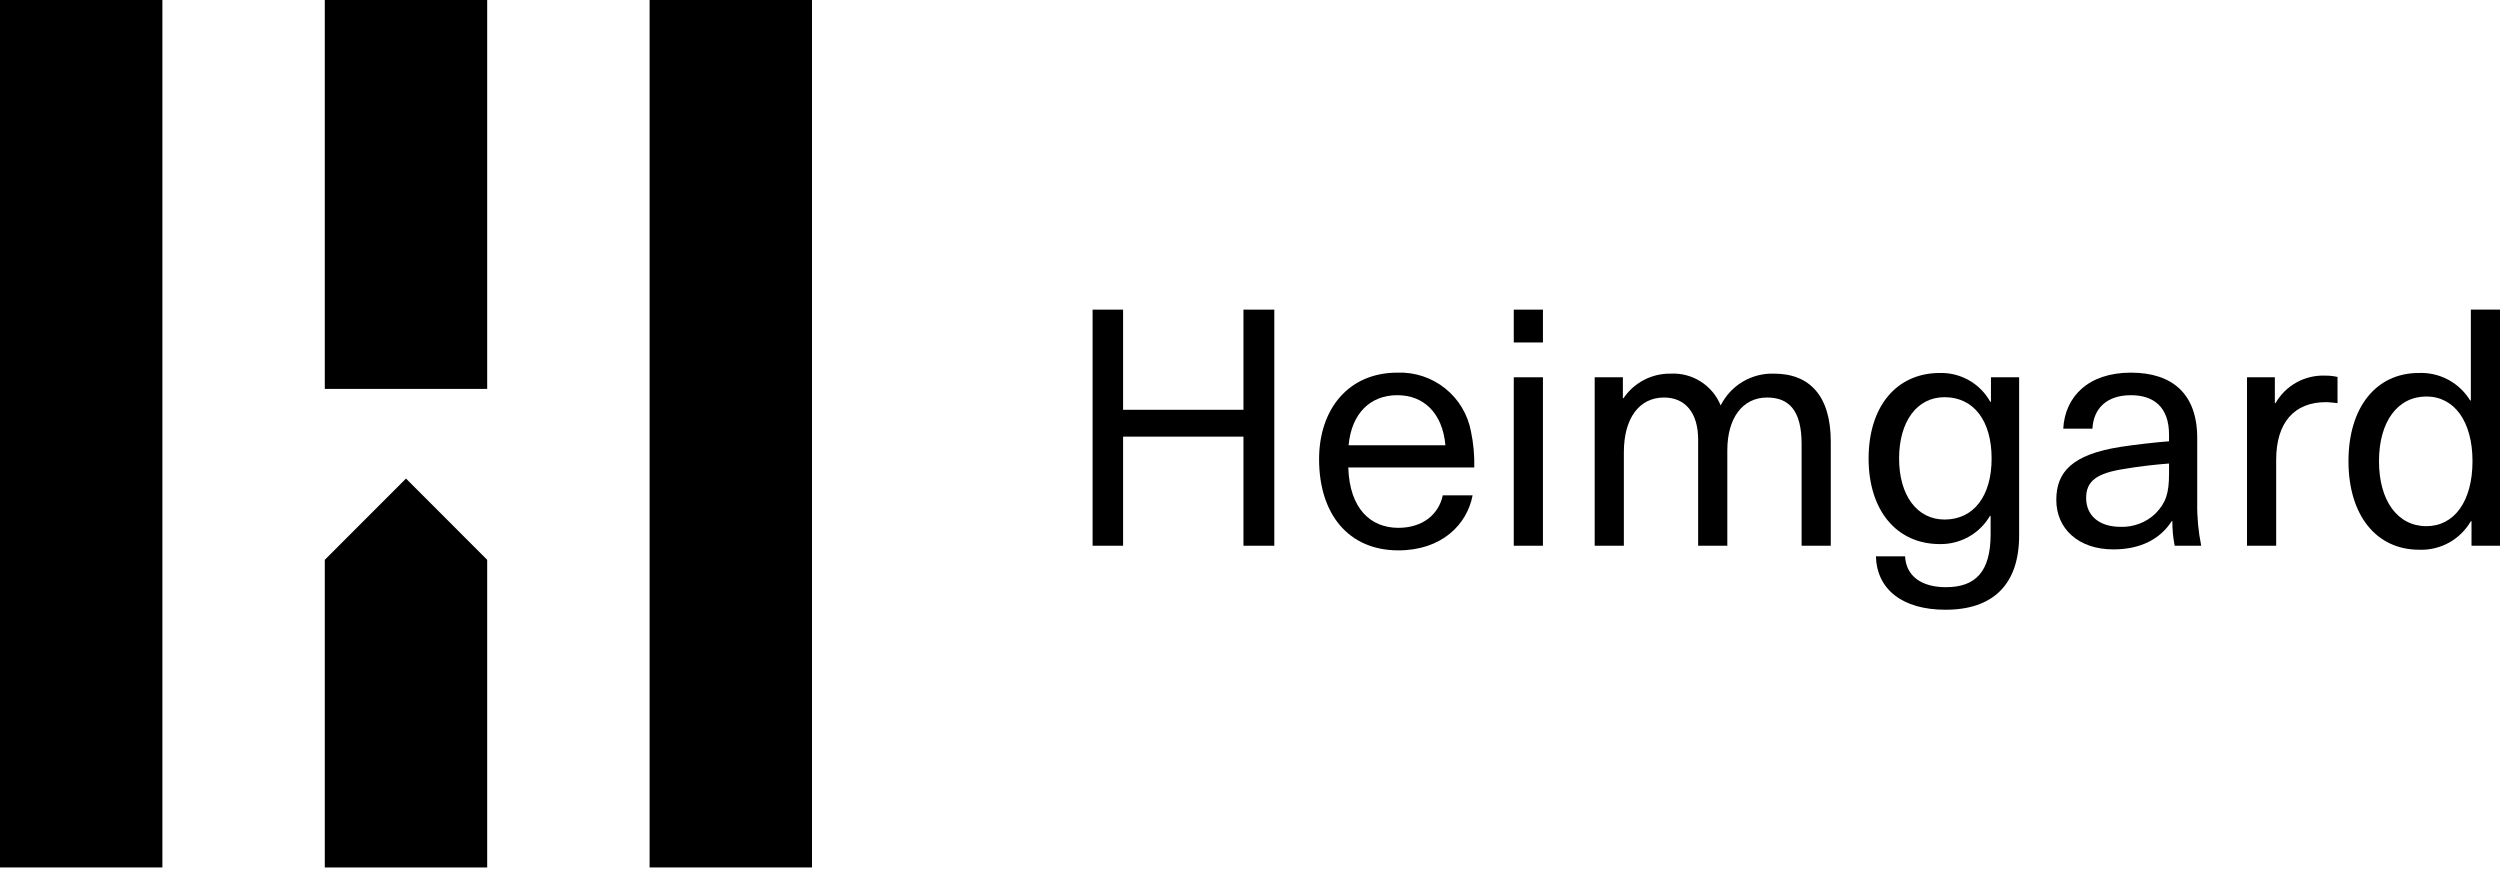
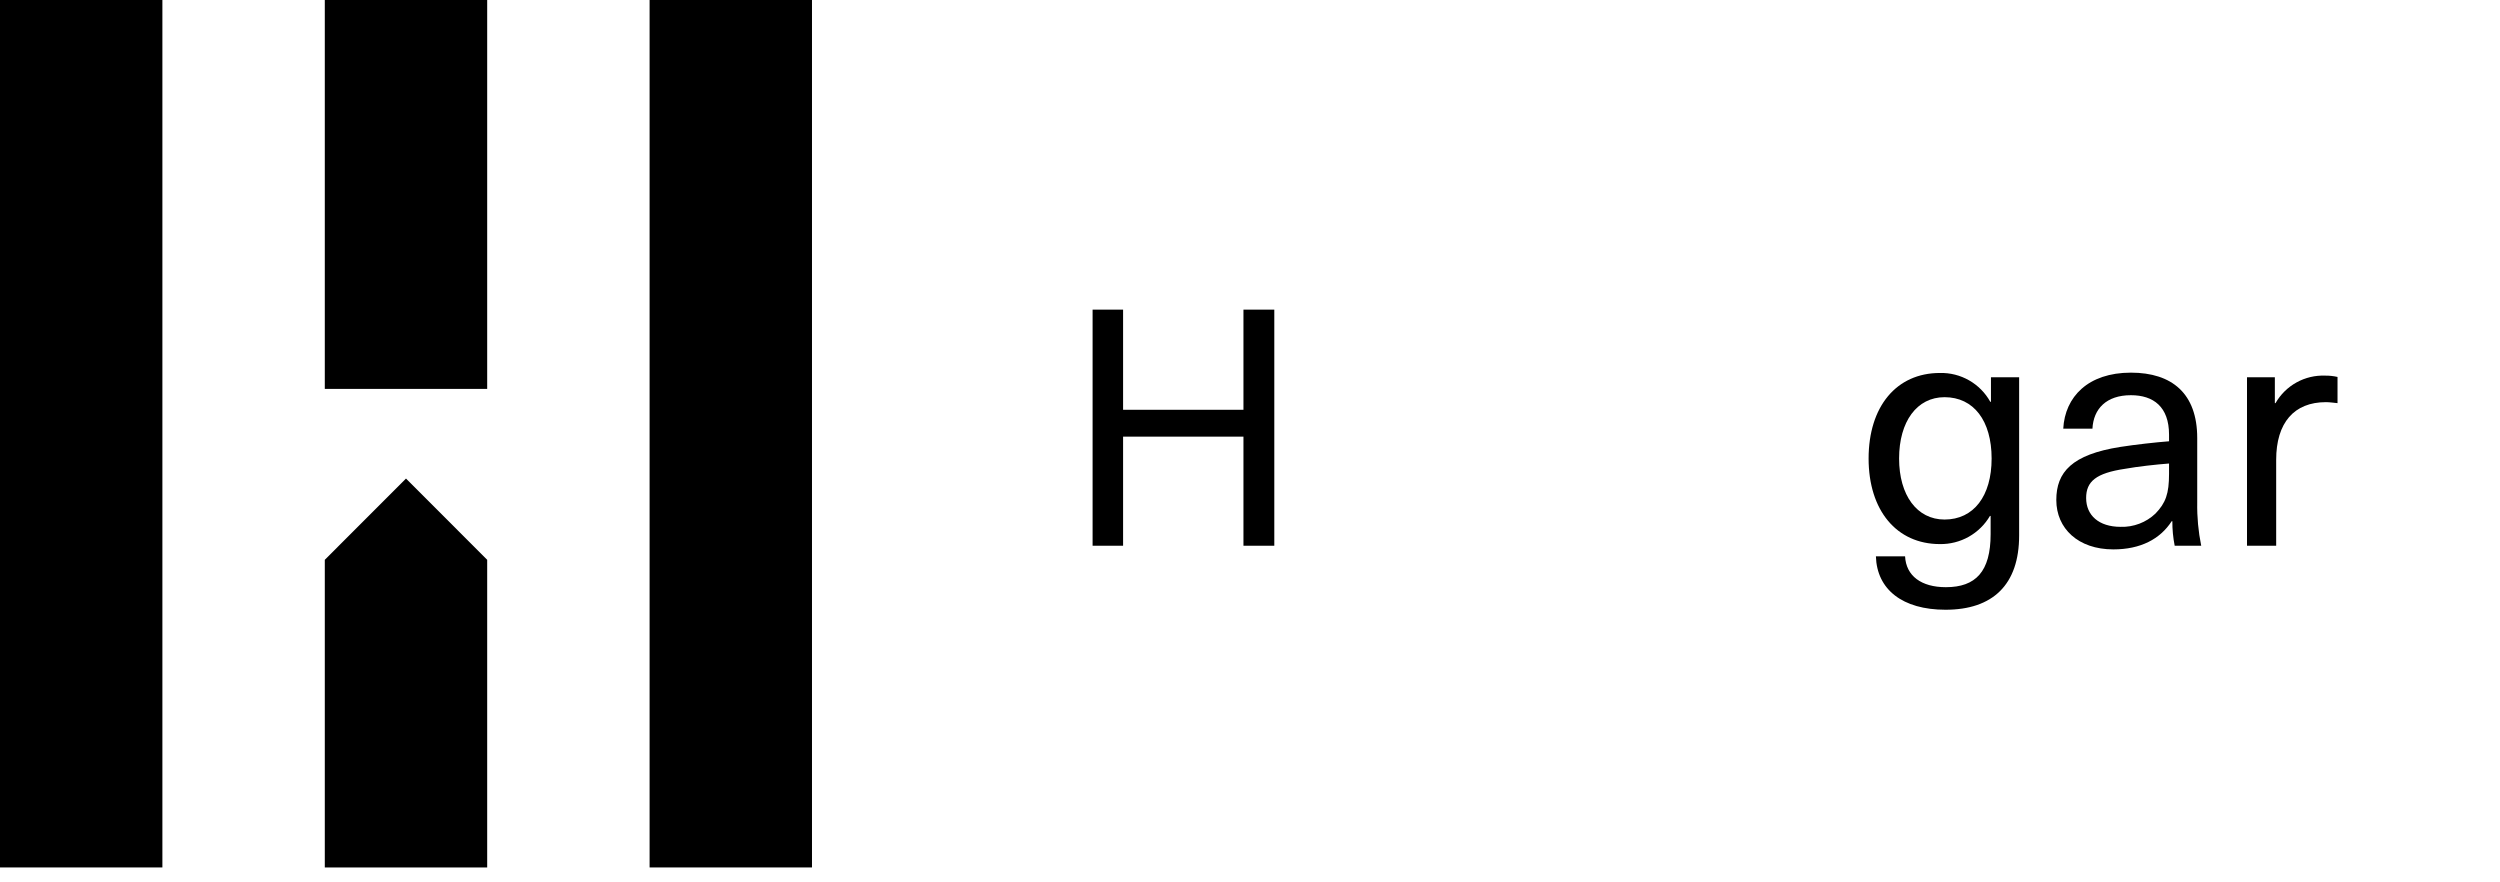
<svg xmlns="http://www.w3.org/2000/svg" width="136" height="48" viewBox="0 0 136 48" fill="none">
  <path d="M67.644 29.688V23.753H61.096V29.688H59.437V16.844H61.096V22.292H67.644V16.844H69.322V29.688H67.644Z" fill="black" />
-   <path d="M78.487 26.946H80.11C79.804 28.552 78.415 29.94 76.07 29.94C73.364 29.94 71.758 27.974 71.758 24.98C71.758 22.274 73.346 20.272 76.016 20.272C76.955 20.235 77.876 20.538 78.611 21.124C79.346 21.71 79.846 22.541 80.02 23.464C80.156 24.111 80.216 24.771 80.201 25.431H73.346C73.418 27.686 74.572 28.714 76.07 28.714C77.404 28.714 78.27 27.974 78.487 26.946ZM73.364 24.222H78.631C78.469 22.436 77.422 21.498 76.016 21.498C74.554 21.498 73.526 22.473 73.364 24.222V24.222Z" fill="black" />
-   <path d="M82.349 18.63V16.844H83.936V18.63H82.349ZM82.349 29.688V20.524H83.936V29.688L82.349 29.688Z" fill="black" />
-   <path d="M99.594 24.024V29.688H98.007V24.15C98.007 22.31 97.303 21.625 96.131 21.625C94.796 21.625 93.966 22.743 93.966 24.493V29.688H92.379V23.916C92.379 22.473 91.693 21.625 90.521 21.625C89.168 21.625 88.338 22.761 88.338 24.601V29.688H86.751V20.524H88.284V21.661H88.32C88.602 21.243 88.984 20.902 89.432 20.669C89.879 20.436 90.377 20.318 90.881 20.326C91.459 20.296 92.032 20.446 92.52 20.756C93.008 21.067 93.388 21.521 93.605 22.057C93.872 21.521 94.288 21.072 94.803 20.765C95.318 20.458 95.91 20.306 96.51 20.326C98.458 20.326 99.594 21.552 99.594 24.024Z" fill="black" />
  <path d="M108.272 21.859H108.308V20.524H109.841V29.129C109.841 31.817 108.398 33.17 105.837 33.17C103.492 33.17 102.103 32.069 102.049 30.265H103.636C103.69 31.33 104.52 31.943 105.855 31.943C107.478 31.943 108.29 31.095 108.29 29.057V28.065H108.254C107.977 28.539 107.578 28.931 107.1 29.2C106.621 29.469 106.079 29.607 105.53 29.598C103.167 29.598 101.652 27.758 101.652 24.944C101.652 22.112 103.167 20.29 105.53 20.29C106.087 20.276 106.637 20.415 107.12 20.692C107.604 20.968 108.002 21.372 108.272 21.859V21.859ZM103.311 24.944C103.311 26.946 104.285 28.263 105.783 28.263C107.37 28.263 108.344 26.982 108.344 24.944C108.344 22.887 107.37 21.607 105.783 21.607C104.285 21.607 103.311 22.923 103.311 24.944V24.944Z" fill="black" />
  <path d="M119.529 23.826V27.343C119.516 28.131 119.589 28.917 119.746 29.689H118.303C118.216 29.249 118.174 28.802 118.176 28.354H118.14C117.509 29.328 116.444 29.887 114.966 29.887C113.053 29.887 111.863 28.75 111.863 27.199C111.863 25.684 112.711 24.728 115.344 24.313C116.156 24.186 117.275 24.061 117.996 24.006V23.645C117.996 22.13 117.148 21.499 115.922 21.499C114.587 21.499 113.883 22.238 113.829 23.321H112.241C112.332 21.589 113.594 20.272 115.921 20.272C118.158 20.272 119.529 21.409 119.529 23.826ZM117.996 25.215C117.292 25.269 116.3 25.377 115.597 25.504C114.027 25.738 113.486 26.189 113.486 27.091C113.486 28.029 114.172 28.66 115.362 28.66C115.71 28.672 116.056 28.613 116.382 28.489C116.707 28.366 117.004 28.179 117.256 27.939C117.816 27.361 117.996 26.856 117.996 25.774V25.215Z" fill="black" />
  <path d="M127.161 20.506V21.931C126.963 21.913 126.728 21.877 126.53 21.877C124.798 21.877 123.824 22.995 123.824 25.016V29.688H122.237V20.524H123.752V21.931H123.788C124.058 21.458 124.454 21.068 124.931 20.804C125.408 20.54 125.949 20.412 126.494 20.434C126.718 20.431 126.942 20.456 127.161 20.506V20.506Z" fill="black" />
-   <path d="M134.45 29.688V28.353H134.414C134.131 28.844 133.719 29.248 133.223 29.522C132.727 29.795 132.166 29.928 131.6 29.905C129.254 29.905 127.757 28.01 127.757 25.088C127.757 22.166 129.254 20.29 131.582 20.29C132.139 20.267 132.692 20.394 133.184 20.657C133.676 20.92 134.088 21.311 134.378 21.787H134.414V16.844H136.001V29.688H134.45ZM129.417 25.088C129.417 27.235 130.427 28.624 131.996 28.624C133.512 28.624 134.504 27.271 134.504 25.088C134.504 22.924 133.512 21.57 131.996 21.57C130.427 21.57 129.417 22.942 129.417 25.088Z" fill="black" />
  <path d="M8.834 0H0V47.189H8.834V0Z" fill="black" />
  <path d="M26.503 -8.2016e-05H17.669V21.156H26.503V-8.2016e-05Z" fill="black" />
  <path d="M17.669 30.454L22.086 26.033L26.503 30.454V47.189H17.669V30.454Z" fill="black" />
  <path d="M44.172 -8.2016e-05H35.338V47.189H44.172V-8.2016e-05Z" fill="black" />
</svg>